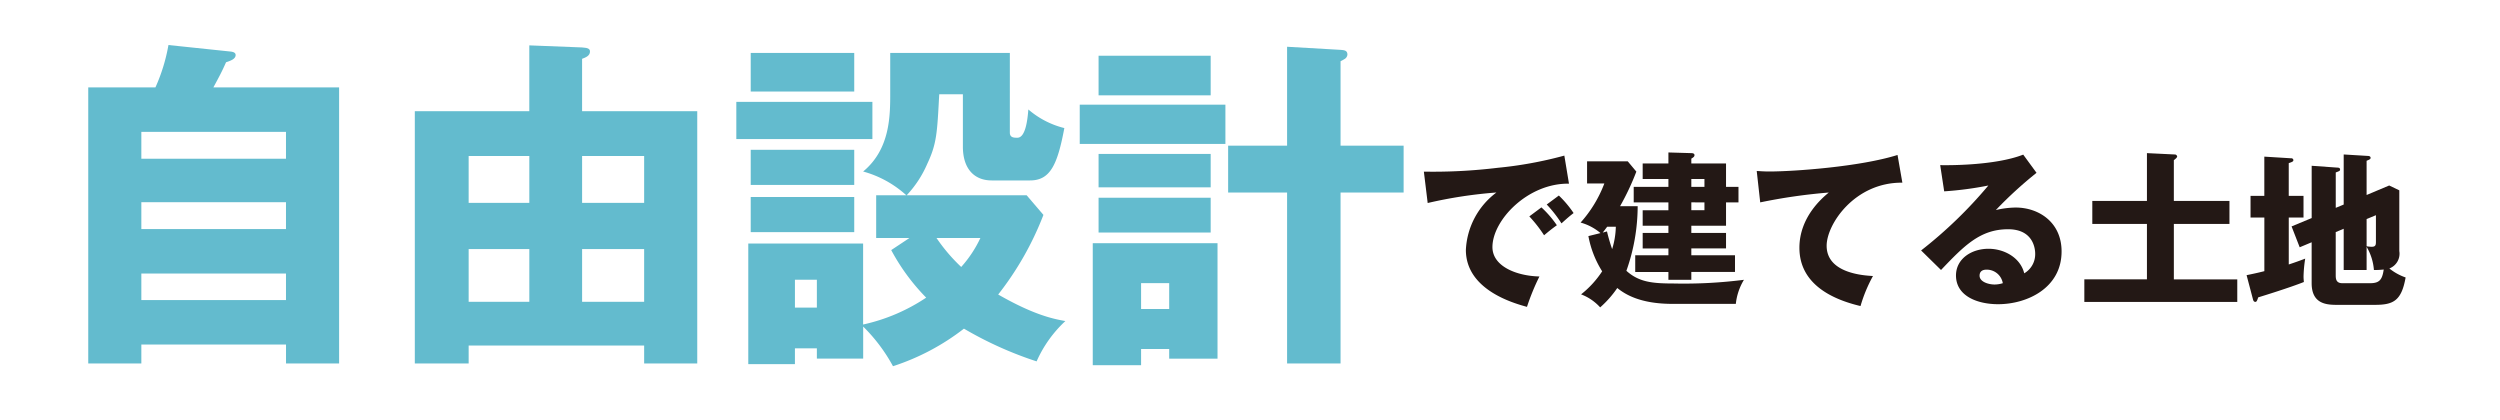
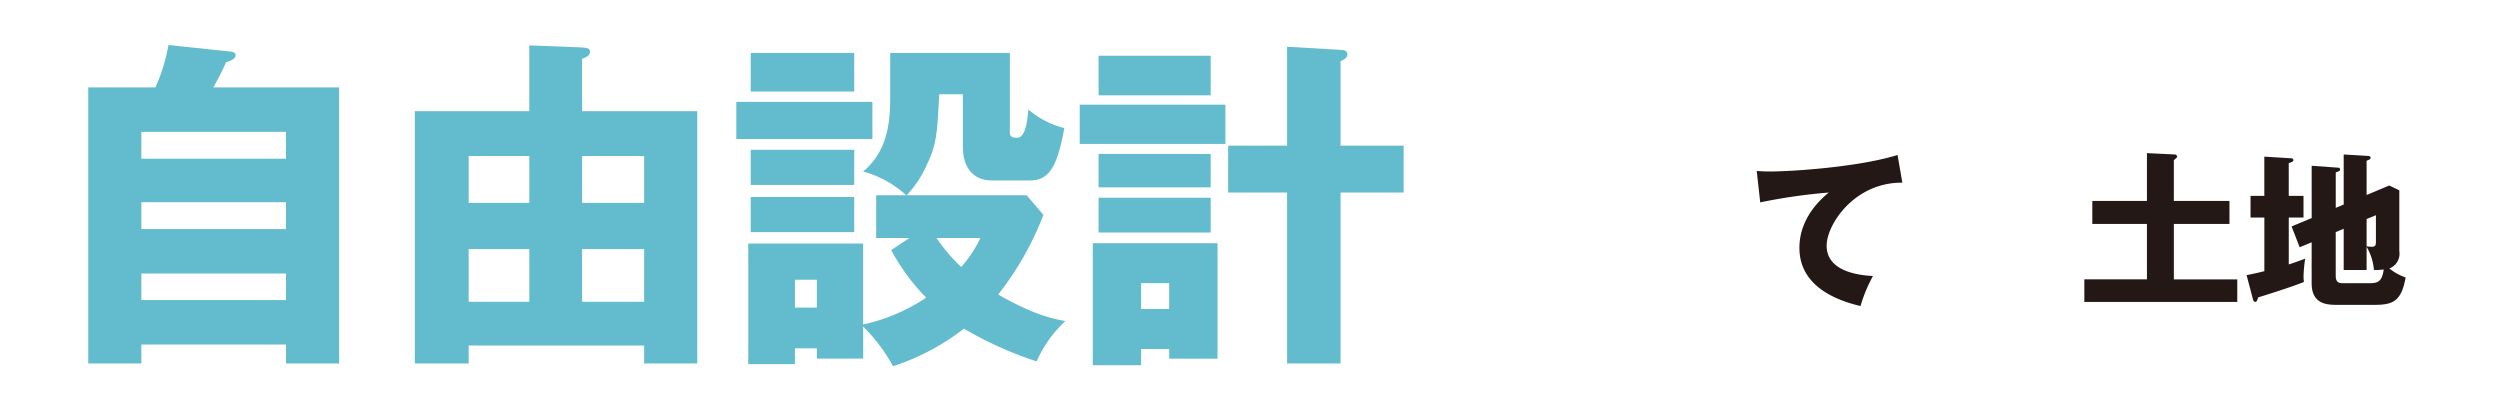
<svg xmlns="http://www.w3.org/2000/svg" width="339" height="57" viewBox="0 0 339 57">
  <g id="アートワーク_15" data-name="アートワーク 15" transform="translate(169.5 28.5)">
    <g id="グループ_17858" data-name="グループ 17858" transform="translate(-169.5 -28.5)">
-       <rect id="長方形_4597" data-name="長方形 4597" width="339" height="57" transform="translate(0 0)" fill="#fff" />
      <g id="グループ_17857" data-name="グループ 17857" transform="translate(11.962 6.106)">
        <g id="グループ_17856" data-name="グループ 17856">
          <g id="グループ_17855" data-name="グループ 17855">
            <path id="パス_17244" data-name="パス 17244" d="M56.866,17.728V55.158h-7.2v-2.57H30.049v2.57h-7.2V17.728h9.11a24.218,24.218,0,0,0,1.766-5.748l8.459.888c.325.047.65.141.65.468,0,.561-.744.794-1.3.981-.557,1.261-.883,1.869-1.72,3.411ZM30.049,27.4H49.663V23.756H30.049Zm19.614,5.888H30.049v3.645H49.663Zm0,9.673H30.049v3.6H49.663Z" transform="translate(-22.845 -11.98)" fill="#63bbce" />
            <path id="パス_17245" data-name="パス 17245" d="M114.724,52.771V55.2h-7.3V20.994h15.524V12.069l7.158.28c.883.047,1.069.234,1.069.561,0,.561-.558.794-1.069.981v7.1h15.616V55.2h-7.2v-2.43Zm8.227-19.346V27.069h-8.227v6.355Zm0,13.411v-7.15h-8.227v7.15Zm15.57-13.411V27.069h-8.413v6.355Zm0,13.411v-7.15h-8.413v7.15Z" transform="translate(-63.137 -12.022)" fill="#63bbce" />
            <path id="パス_17246" data-name="パス 17246" d="M209.13,20.657V25.7H190.678V20.657Zm5.02,18.459h-4.508V33.32h4.09a14.342,14.342,0,0,0-5.856-3.224c3.671-3.038,3.671-7.57,3.671-10.654V14.021h16.221V24.816c0,.7.558.7,1.023.7,1.162,0,1.394-2.71,1.487-3.832a11.833,11.833,0,0,0,4.88,2.523c-.929,4.954-1.906,7.1-4.648,7.1H225.3c-2.324,0-3.9-1.542-3.9-4.58v-7.1h-3.207c-.28,5.234-.326,6.682-1.627,9.439a14.671,14.671,0,0,1-2.788,4.252h16.267l2.277,2.664a41.749,41.749,0,0,1-6.135,10.794c4.973,2.851,7.576,3.318,9.11,3.6a16.649,16.649,0,0,0-3.9,5.467,50.032,50.032,0,0,1-9.853-4.439,31.518,31.518,0,0,1-9.621,5.094,22.813,22.813,0,0,0-4.043-5.374v4.346H201.6v-1.4h-2.975v2.15H192.3V39.863h15.571V50.845a25.035,25.035,0,0,0,8.552-3.645,28.053,28.053,0,0,1-4.741-6.449Zm-7.483-25.094v5.234H192.63V14.021Zm0,13.131v4.767H192.63V27.152Zm0,6.4v4.767H192.63V33.554ZM198.626,44.77v3.785H201.6V44.77Zm19.2-5.654a23.548,23.548,0,0,0,3.347,3.925,16.121,16.121,0,0,0,2.6-3.925Z" transform="translate(-102.795 -12.946)" fill="#63bbce" />
            <path id="パス_17247" data-name="パス 17247" d="M299.362,20.274V25.6H279.609V20.274ZM298.293,39.06V54.715h-6.554V53.406h-3.811v2.2h-6.553V39.06Zm-.929-25.421v5.374h-15.2V13.639Zm0,13.318V31.49h-15.2V26.957Zm0,5.935v4.72h-15.2v-4.72ZM287.928,44.48v3.5h3.811v-3.5Zm35.6-18.645V32.19h-8.552V55.368h-7.25V32.19h-7.994V25.835h7.994V12.424l7.25.42c.465.047.93.047.93.654a.773.773,0,0,1-.418.608,5.115,5.115,0,0,1-.512.281V25.835Z" transform="translate(-145.159 -12.19)" fill="#63bbce" />
-             <path id="パス_17248" data-name="パス 17248" d="M388.4,44.269c-5.561-.091-10.379,4.935-10.379,8.6,0,2.626,3.31,3.916,6.372,3.984a30.624,30.624,0,0,0-1.689,4.12c-1.824-.5-8.285-2.309-8.285-7.72a10.307,10.307,0,0,1,4.143-7.787,61.164,61.164,0,0,0-9.322,1.426l-.518-4.255a72.573,72.573,0,0,0,10.02-.521,53.841,53.841,0,0,0,9.028-1.653Zm-3.738,3.215a14.025,14.025,0,0,1,2.094,2.422c-.63.453-.946.7-1.733,1.359a18.324,18.324,0,0,0-2-2.559Zm2.364-1.607a14.319,14.319,0,0,1,2,2.377c-.563.43-.946.769-1.644,1.4a16.777,16.777,0,0,0-2-2.559Z" transform="translate(-187.608 -25.469)" fill="#231815" />
-             <path id="パス_17249" data-name="パス 17249" d="M421.759,60.181c-4.459,0-6.485-1.358-7.475-2.151a13.891,13.891,0,0,1-2.319,2.626,6.705,6.705,0,0,0-2.589-1.766,13.1,13.1,0,0,0,2.859-3.124,13.641,13.641,0,0,1-1.868-4.777l1.644-.407a7.1,7.1,0,0,0-2.7-1.426,16.847,16.847,0,0,0,3.22-5.3h-2.342V40.849H415.7l1.171,1.4a34.649,34.649,0,0,1-2.207,4.686h2.387a26.3,26.3,0,0,1-1.531,8.761c1.688,1.517,3.467,1.721,6.35,1.721a64.274,64.274,0,0,0,9.591-.5,7.866,7.866,0,0,0-1.1,3.26Zm-8.871-9.825a24.3,24.3,0,0,0,.7,2.4,11,11,0,0,0,.5-3.034h-1.171c-.158.2-.315.431-.608.793Zm8.331-.77h-3.49v-2.1h3.49V46.418h-4.706V44.313h4.706V43.248h-3.49V41.143h3.49V39.649l3.107.091c.135,0,.428.023.428.272,0,.2-.136.294-.428.475v.657h4.706v3.169h1.688v2.105h-1.688v3.169h-4.706v.974h4.706v2.1h-4.706v.928h5.922v2.264h-5.922v1.064h-3.107V55.858h-4.5V53.594h4.5v-.928h-3.49v-2.1h3.49Zm3.107-6.338v1.064h1.779V43.248Zm0,3.169v1.064h1.779V46.418Z" transform="translate(-206.944 -25.082)" fill="#231815" />
            <path id="パス_17250" data-name="パス 17250" d="M474.675,44.052c-6.44-.068-10.268,5.614-10.268,8.557,0,3.758,5.089,4.03,6.282,4.1A19.928,19.928,0,0,0,469,60.781c-3.941-.928-8.286-3.034-8.286-7.9,0-4.165,3.107-6.768,3.985-7.493a75.957,75.957,0,0,0-9.3,1.336l-.473-4.256c.5.023.968.068,1.688.068,3.31,0,12.294-.634,17.405-2.241Z" transform="translate(-228.676 -25.387)" fill="#231815" />
-             <path id="パス_17251" data-name="パス 17251" d="M513.144,42.676a55.507,55.507,0,0,0-5.516,5.048,12.152,12.152,0,0,1,2.7-.34c3.062,0,6.214,1.947,6.214,5.953,0,4.98-4.705,7.154-8.6,7.154-2.9,0-5.719-1.155-5.719-3.894,0-2.241,2.072-3.622,4.414-3.622,2.116,0,4.323,1.2,4.84,3.328a3,3,0,0,0,1.486-2.671c0-.543-.18-3.305-3.67-3.305-3.8,0-5.966,2.241-9.1,5.524l-2.7-2.649a59.828,59.828,0,0,0,9.119-8.806,46.466,46.466,0,0,1-5.989.792l-.541-3.554c.879.023,7.386.091,11.258-1.426Zm-6.777,13.13c-.766,0-.946.43-.946.815,0,.86,1.261,1.2,2.026,1.2a3.709,3.709,0,0,0,1.125-.181A2.212,2.212,0,0,0,506.366,55.805Z" transform="translate(-248.953 -25.347)" fill="#231815" />
            <path id="パス_17252" data-name="パス 17252" d="M559.44,46.3v3.124H551.9v7.516h8.6v3.056H539.761V56.935h8.489V49.419h-7.408V46.3h7.408V39.821l3.737.181a.334.334,0,0,1,.361.272c0,.158-.293.385-.45.5V46.3Z" transform="translate(-269.087 -25.163)" fill="#231815" />
            <path id="パス_17253" data-name="パス 17253" d="M589.493,45.779v2.942h-2v6.361c.9-.294,1.509-.521,2.229-.792a17.863,17.863,0,0,0-.225,2.4c0,.294.022.5.045.77-1.8.724-5.516,1.879-6.192,2.083-.157.475-.225.611-.383.611-.225,0-.293-.2-.338-.385l-.855-3.237c1.44-.294,1.958-.43,2.409-.543V48.722H582.31V45.779h1.869v-5.32l3.648.226a.263.263,0,0,1,.293.249c0,.181-.158.249-.63.407v4.437Zm5.449,1.177V40.165l3.309.2c.136,0,.338.068.338.249s-.113.226-.541.407v4.641l3.062-1.29,1.373.657v8.24a2.14,2.14,0,0,1-1.351,2.354,7.384,7.384,0,0,0,2.207,1.222c-.563,3.169-1.667,3.713-4.166,3.713h-5.2c-1.487,0-3.377-.2-3.377-2.943V52.072l-1.621.679-1.1-2.829L590.6,48.79V41.7l3.49.249c.113,0,.36.023.36.249,0,.2-.113.226-.586.407v4.8Zm-1.081,3.735v5.8c0,.475,0,1.132.9,1.132H598.5c1.261,0,1.666-.43,1.868-1.856a11.529,11.529,0,0,1-1.328.068,7.245,7.245,0,0,0-.991-3.147V55.83h-3.107V50.239Zm4.188-1.766v3.69a4.249,4.249,0,0,0,.7.068c.563,0,.563-.317.563-.724V48.4Z" transform="translate(-289.099 -25.326)" fill="#231815" />
          </g>
        </g>
      </g>
    </g>
  </g>
</svg>